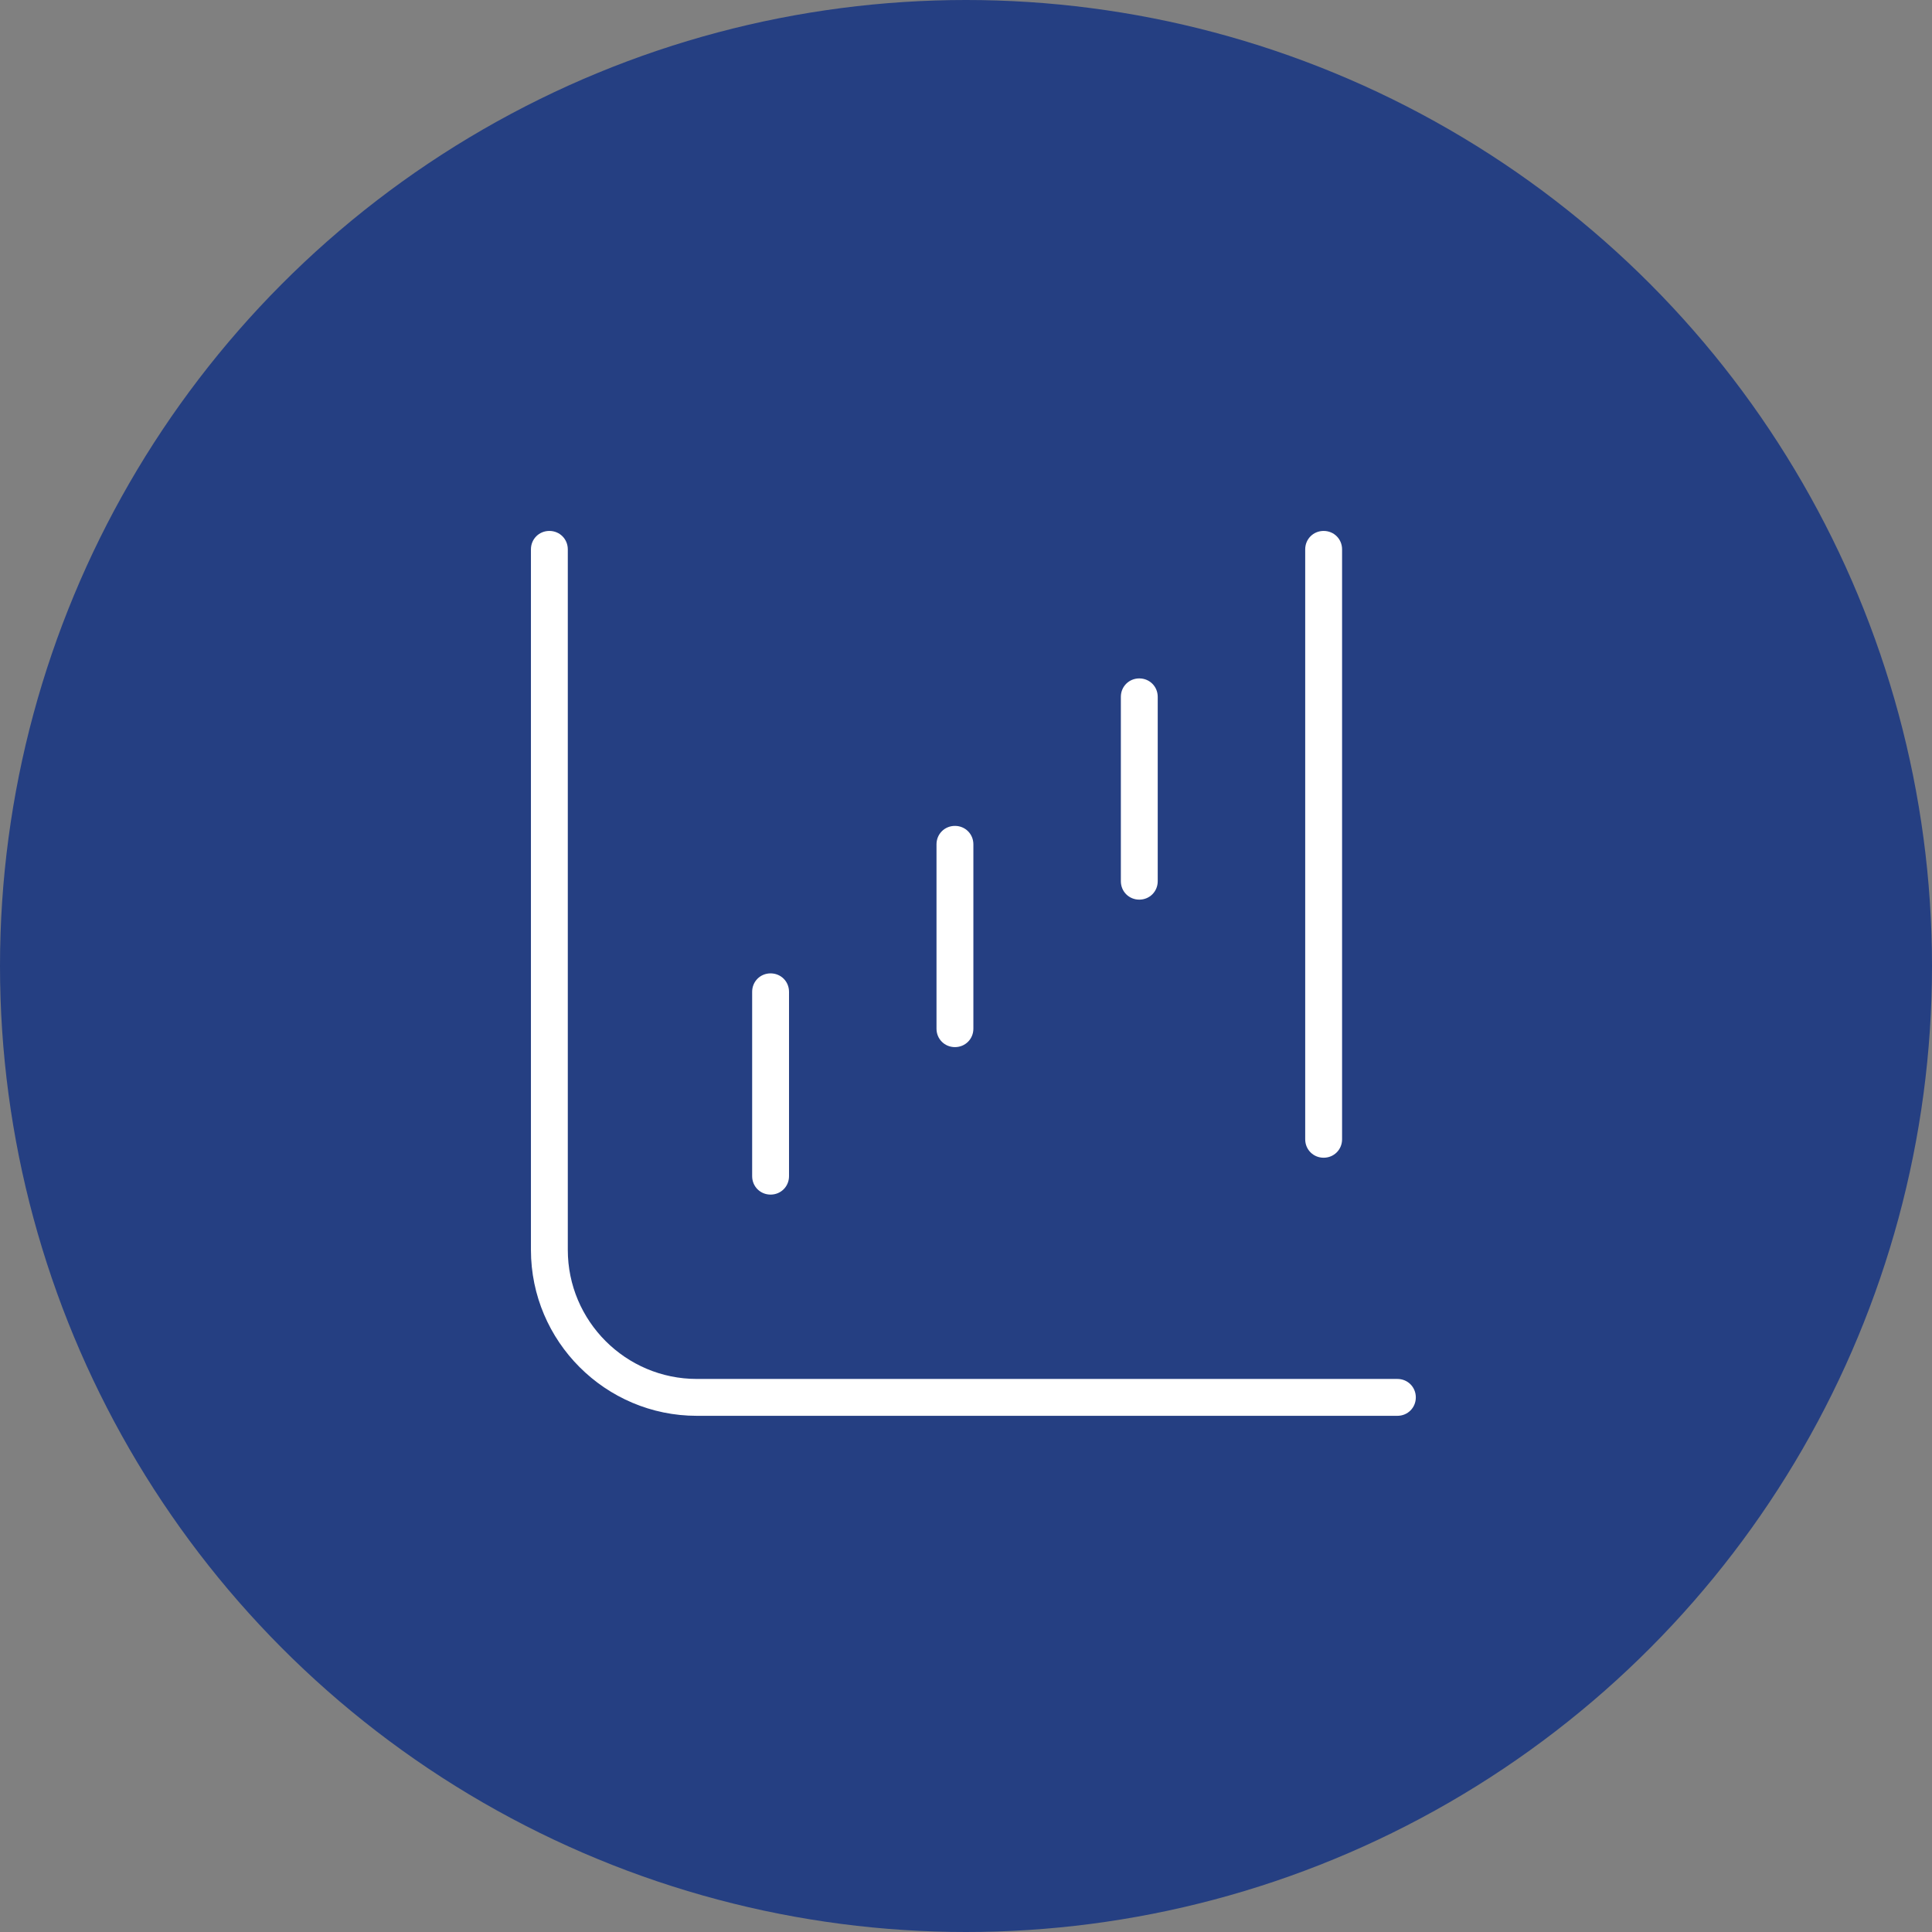
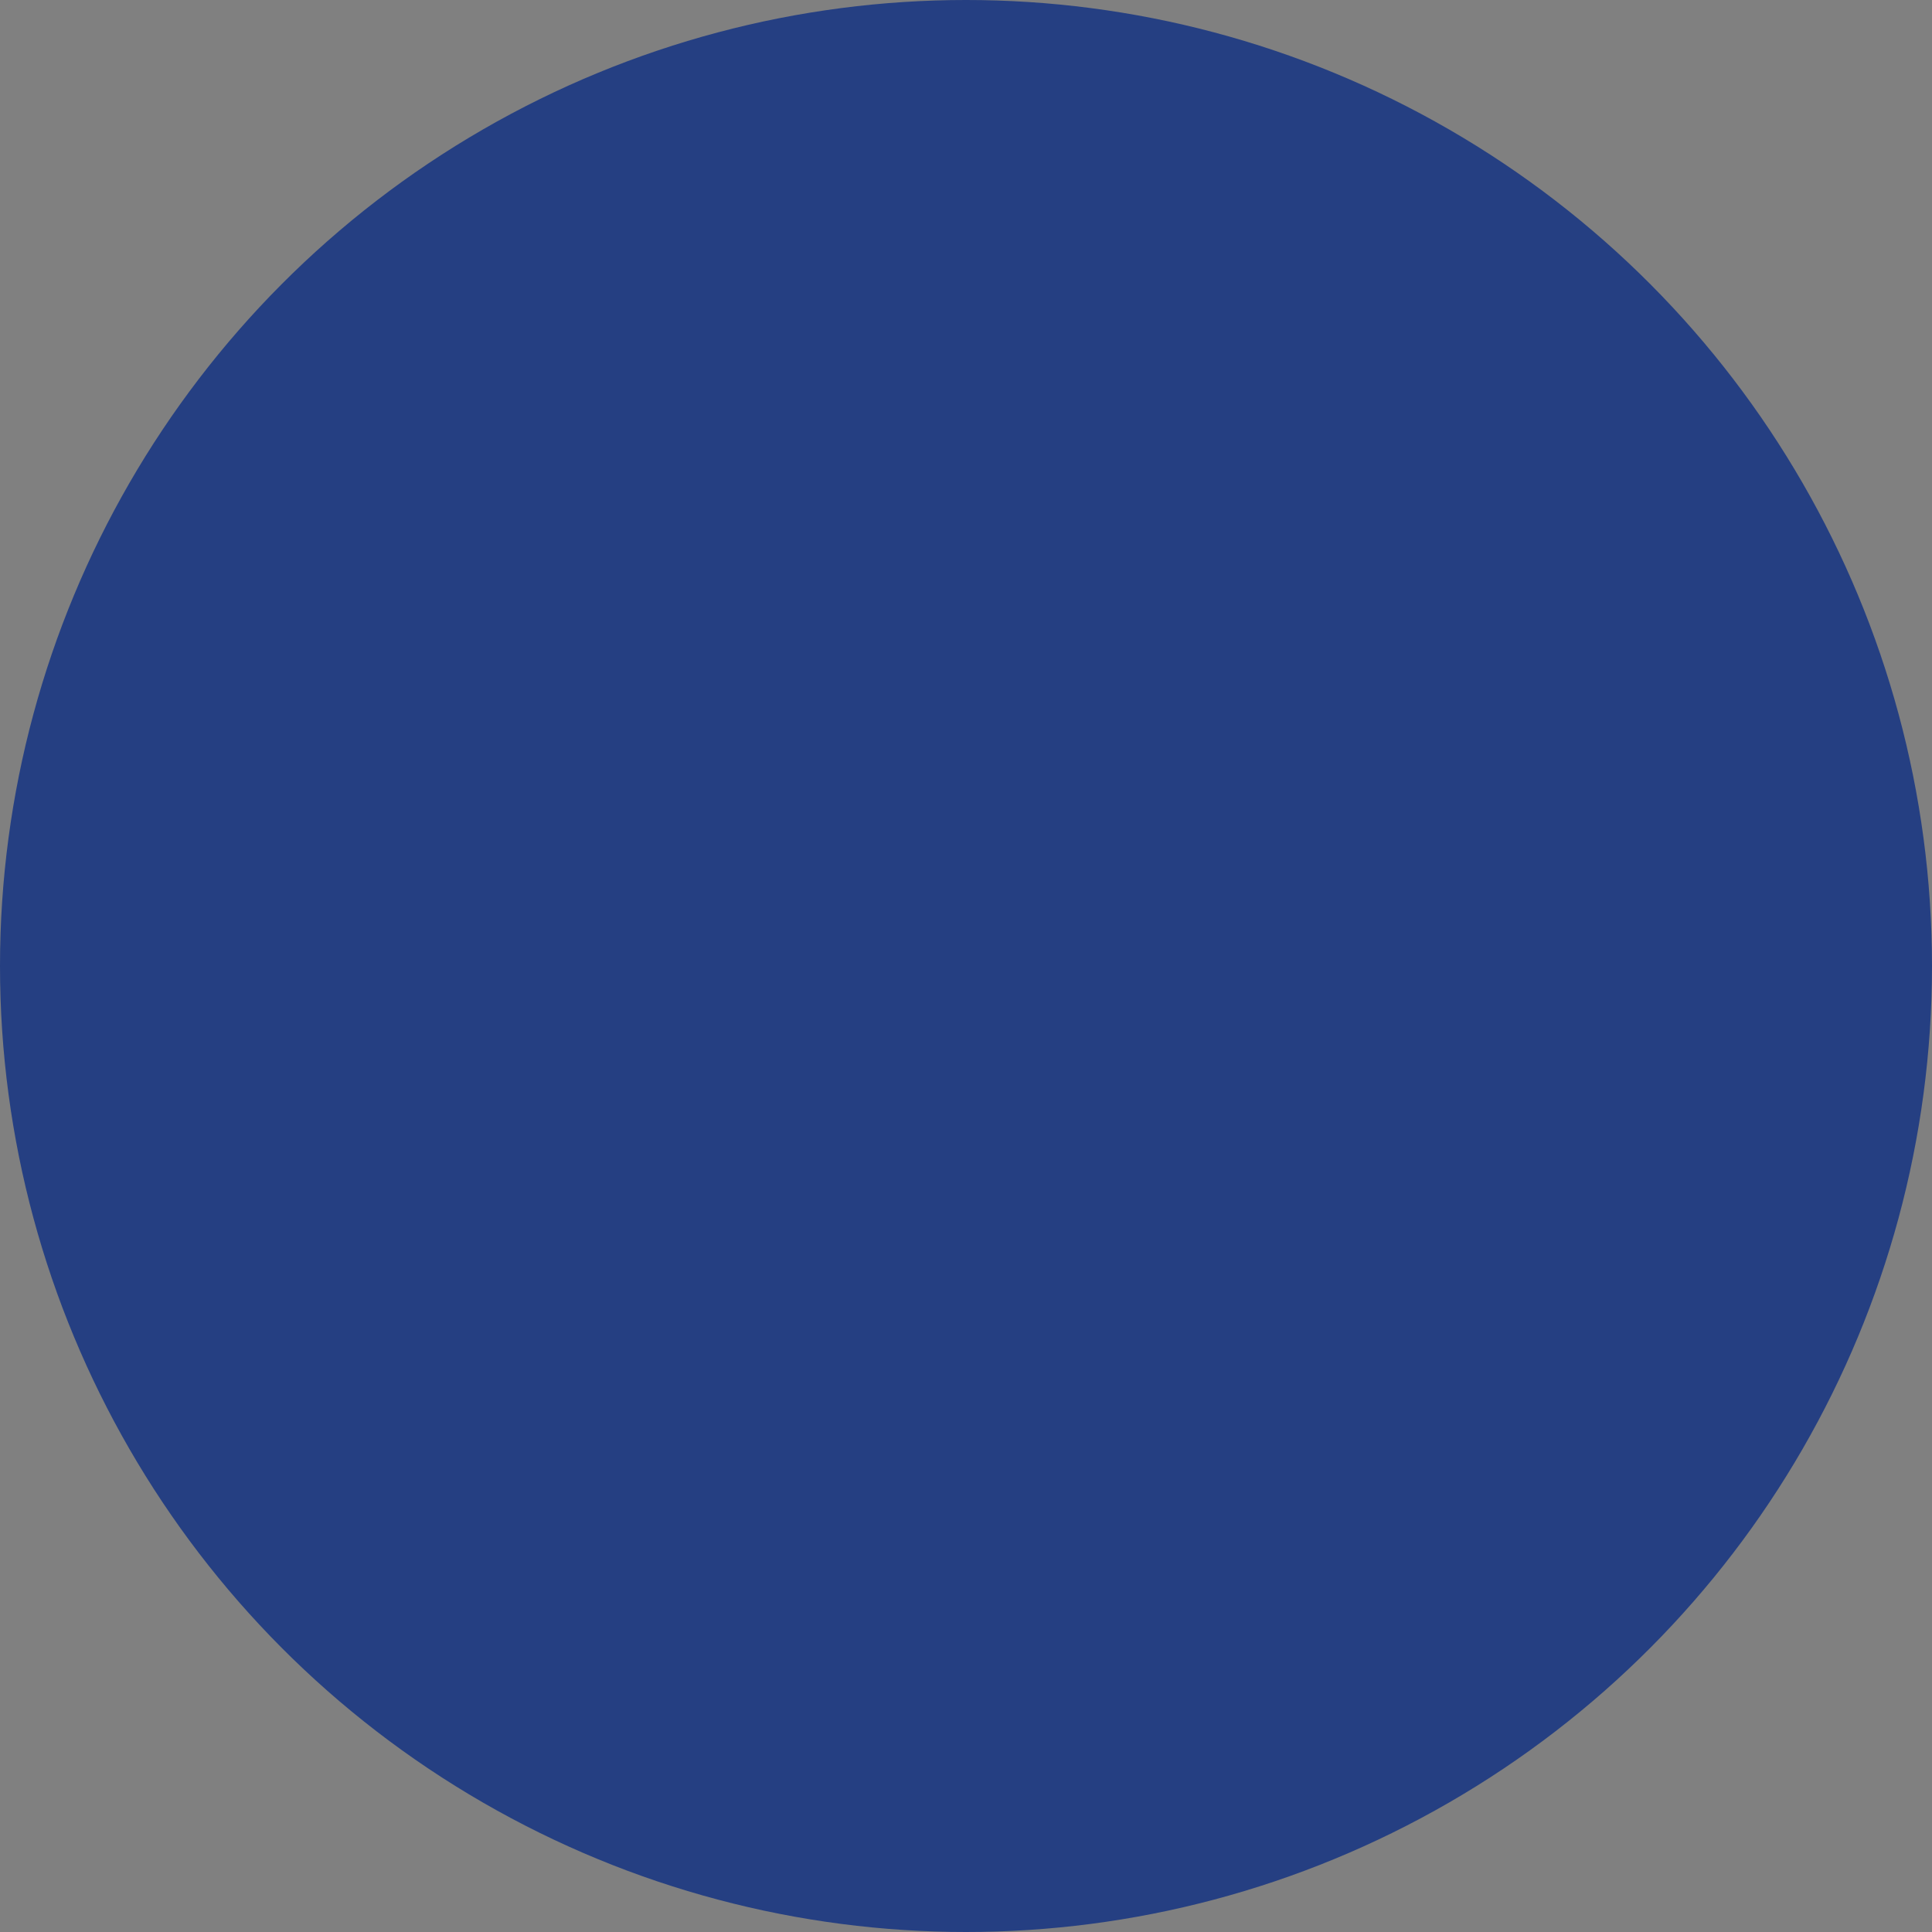
<svg xmlns="http://www.w3.org/2000/svg" width="131" height="131" viewBox="0 0 131 131" fill="none">
  <rect x="0" y="0" width="131" height="131" fill="#808080" stroke="none" />
  <circle cx="65.5" cy="65.5" r="65.5" fill="#253F82" />
-   <path d="M94.75 96H47.25C41.05 96 36 90.95 36 84.75V37.25C36 36.55 36.55 36 37.25 36C37.95 36 38.5 36.55 38.5 37.25V84.75C38.5 89.575 42.425 93.5 47.25 93.5H94.75C95.45 93.5 96 94.05 96 94.75C96 95.45 95.45 96 94.75 96ZM91 77.25V37.25C91 36.55 90.45 36 89.75 36C89.05 36 88.5 36.55 88.5 37.25V77.25C88.5 77.95 89.05 78.5 89.75 78.5C90.45 78.5 91 77.95 91 77.25ZM78.5 59.75V47.25C78.5 46.55 77.95 46 77.25 46C76.55 46 76 46.55 76 47.25V59.75C76 60.45 76.55 61 77.25 61C77.95 61 78.5 60.45 78.5 59.75ZM66 69.75V57.25C66 56.55 65.45 56 64.75 56C64.05 56 63.5 56.55 63.5 57.25V69.75C63.5 70.45 64.05 71 64.75 71C65.45 71 66 70.45 66 69.75ZM53.5 79.75V67.25C53.5 66.55 52.95 66 52.25 66C51.55 66 51 66.55 51 67.25V79.75C51 80.45 51.55 81 52.25 81C52.95 81 53.5 80.45 53.5 79.75Z" fill="white" />
</svg>